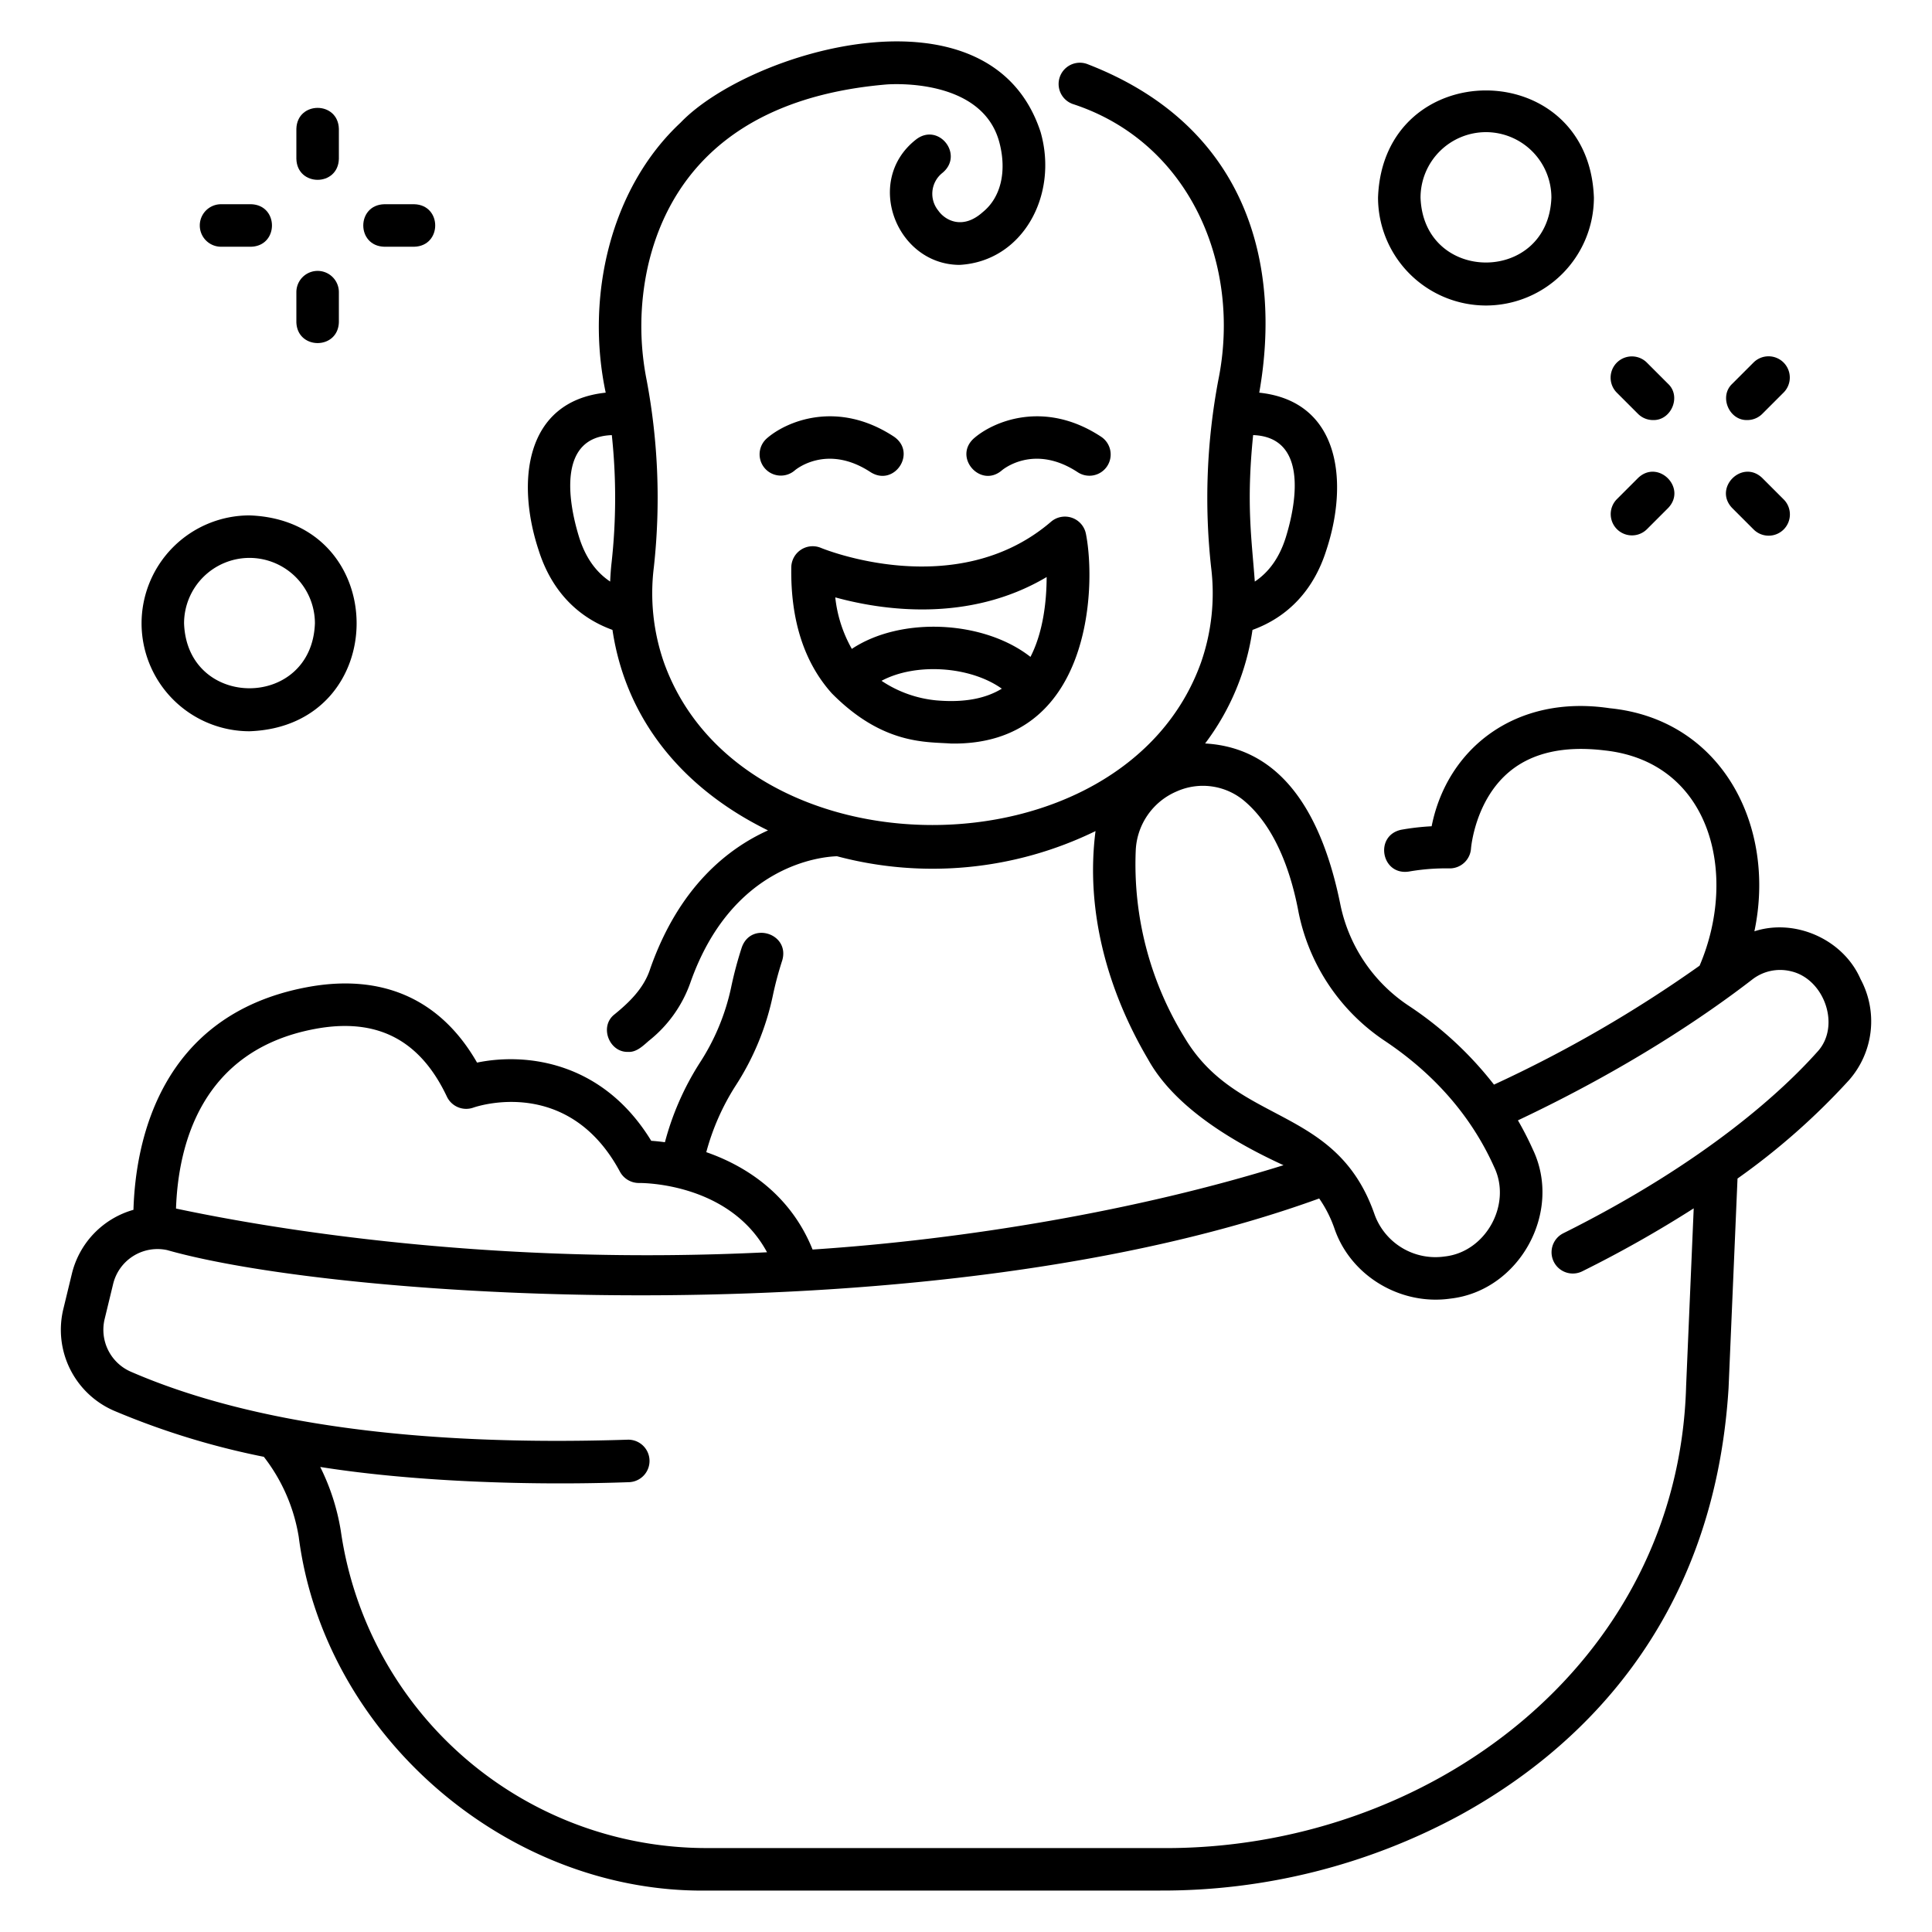
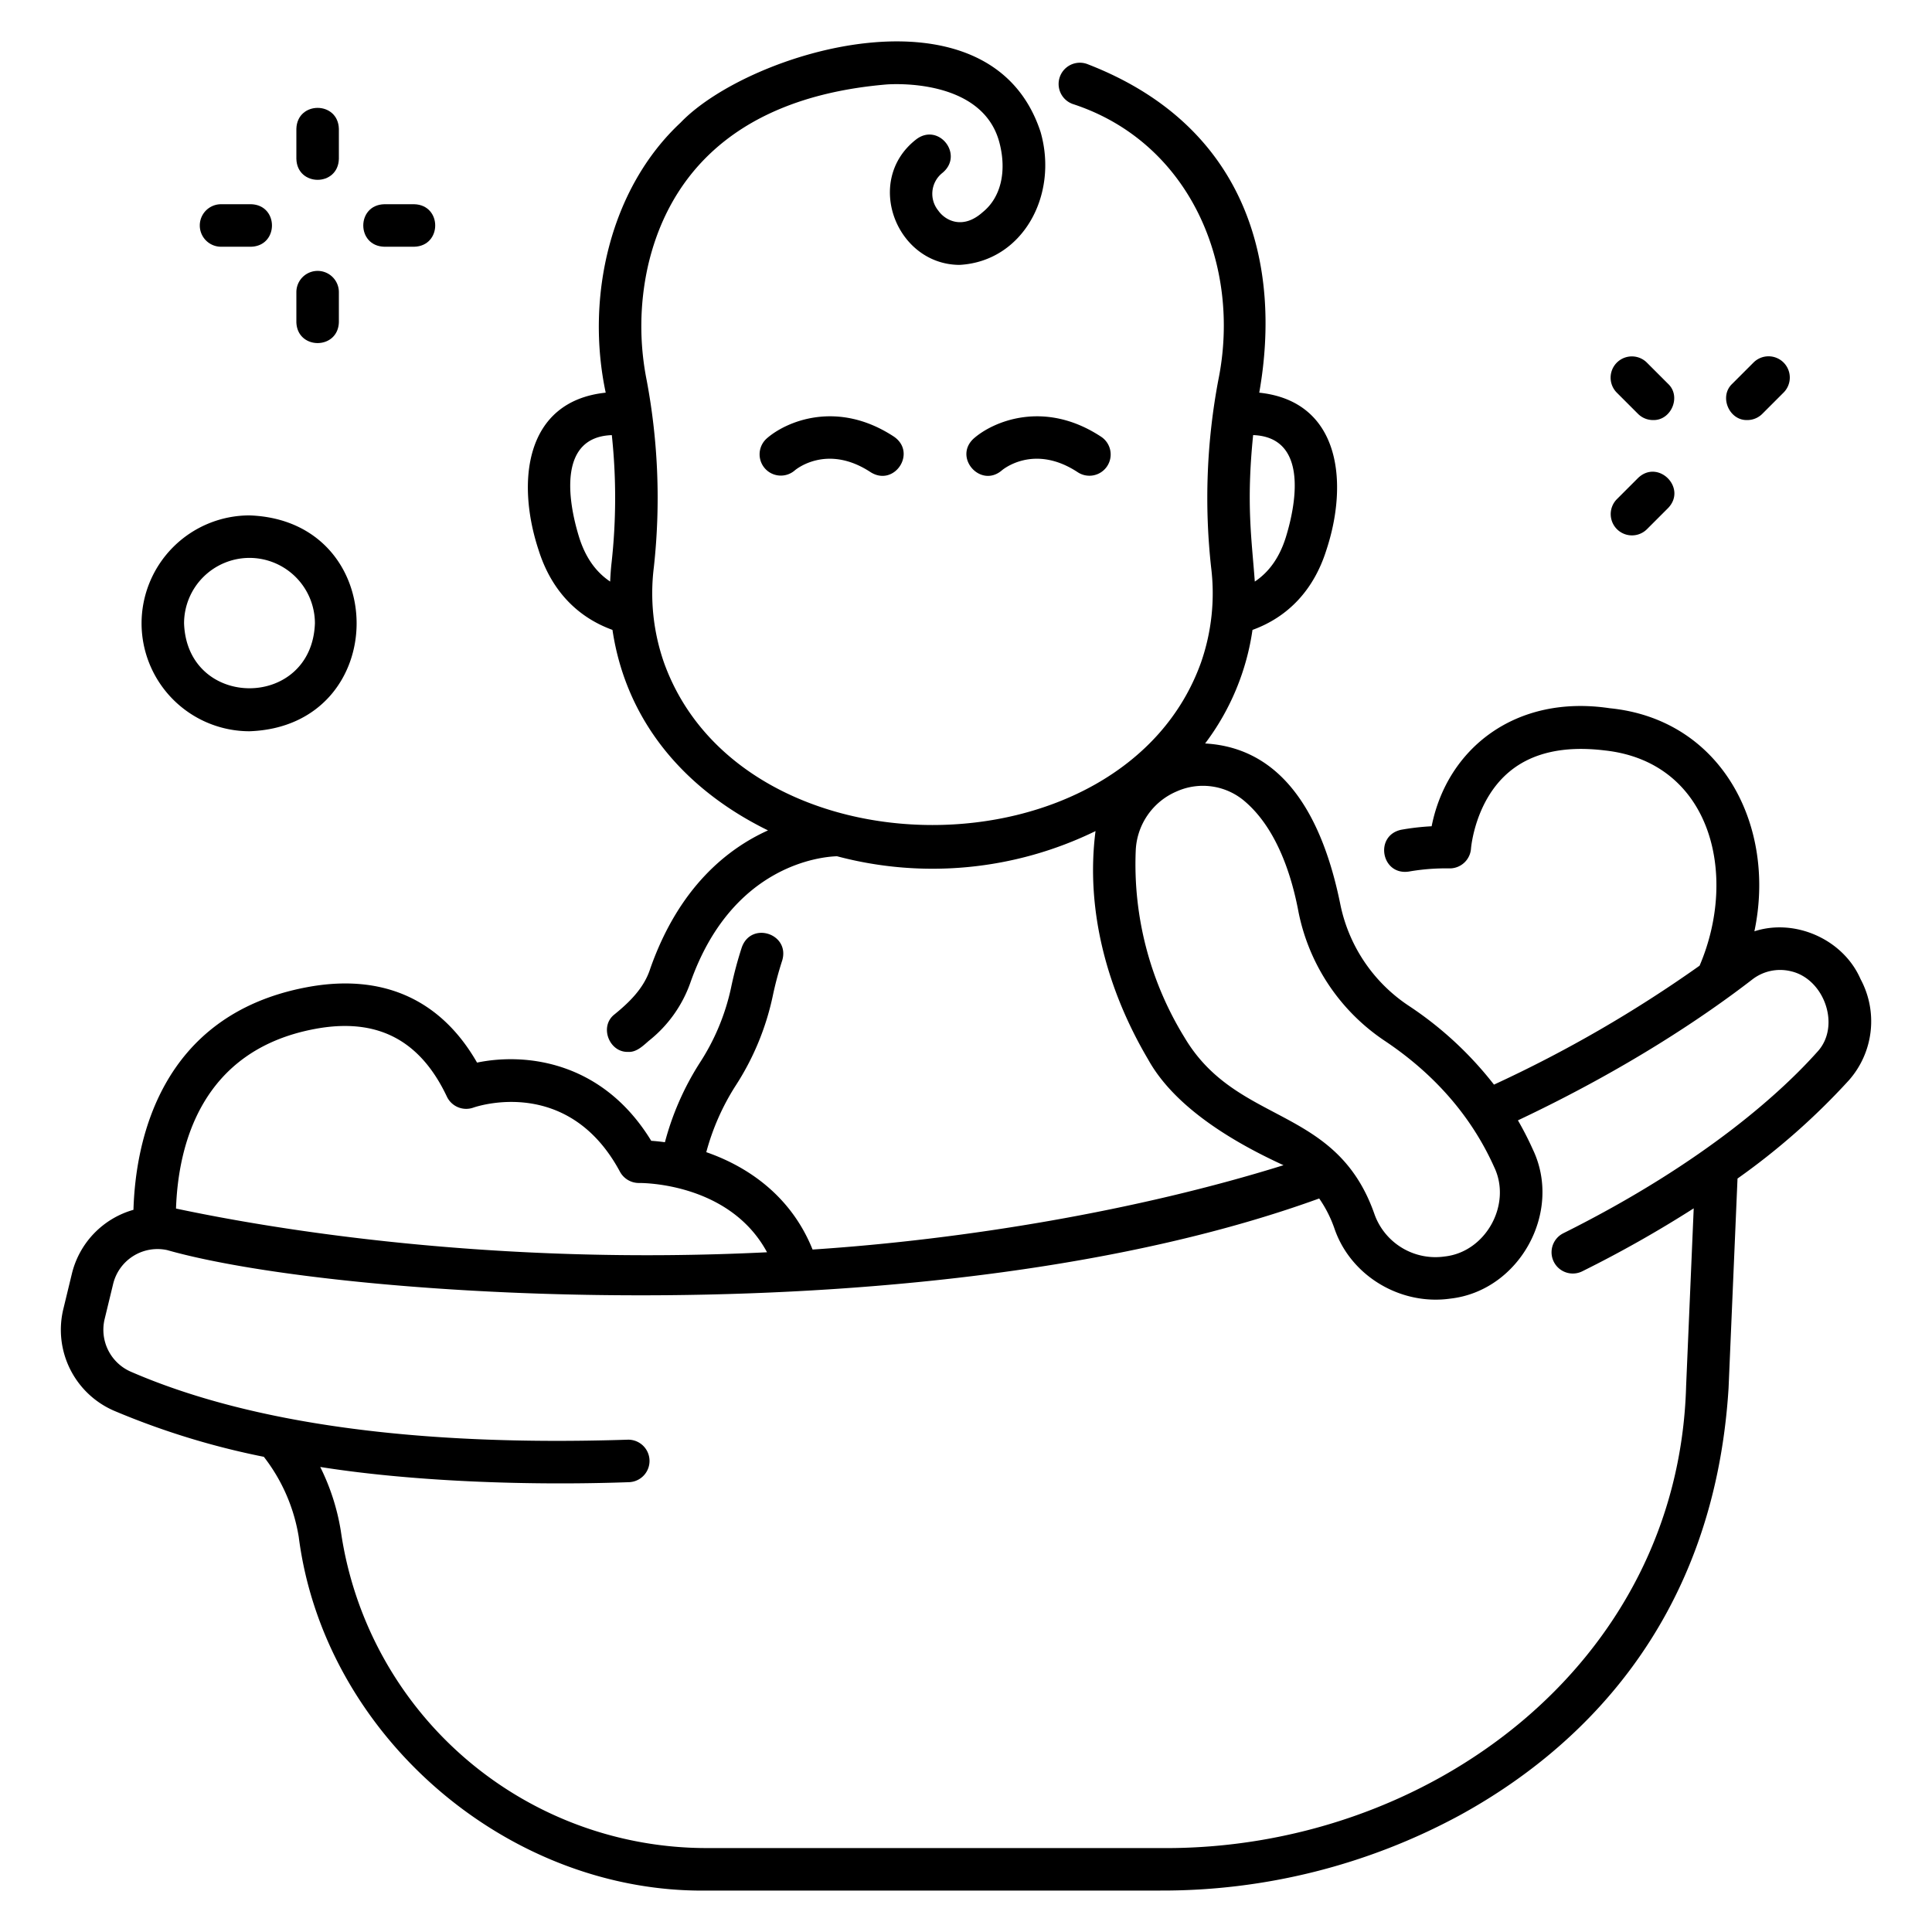
<svg xmlns="http://www.w3.org/2000/svg" id="stroke" height="512" viewBox="0 0 500 500" width="512">
-   <path d="m215.263 179.428c13.241 13.4 24.5 12.523 30.866 13 36.233.594 37.64-40.325 34.925-54.18a5.538 5.538 0 0 0 -9.011-3.254c-24.632 21.2-59.266 6.935-59.6 6.792a5.539 5.539 0 0 0 -7.657 4.97c-.222 13.644 3.291 24.644 10.477 32.672zm27.585 1.868c-.09-.007-.18-.012-.27-.014a30.742 30.742 0 0 1 -14.438-5.089c8.843-4.727 22.927-3.8 31.129 2.036-4.232 2.577-9.661 3.585-16.421 3.071zm28.023-31.959c-.012 6.424-.944 14.377-4.188 20.666-12.094-9.478-33.525-10.519-46.23-2.071a34.461 34.461 0 0 1 -4.286-13.332c11.754 3.235 34.363 6.8 54.704-5.263z" />
  <path d="m36.637 161.317a27.963 27.963 0 0 0 27.932 27.932c36.97-1.312 36.96-54.559 0-55.865a27.964 27.964 0 0 0 -27.932 27.933zm27.932-16.933a16.952 16.952 0 0 1 16.931 16.933c-.8 22.41-33.074 22.405-33.865 0a16.951 16.951 0 0 1 16.934-16.933z" />
-   <path d="m384.566 79.065a27.965 27.965 0 0 0 27.934-27.933c-1.313-36.969-54.56-36.961-55.866 0a27.964 27.964 0 0 0 27.932 27.933zm0-44.866a16.953 16.953 0 0 1 16.934 16.933c-.8 22.41-33.075 22.405-33.866 0a16.951 16.951 0 0 1 16.932-16.932z" />
  <path d="m481.505 253.382c-4.452-10.252-16.9-15.793-27.469-12.362 5.72-27.139-8.342-54.851-37.458-57.734-24.359-3.648-42.088 10.448-46.07 30.551a63.473 63.473 0 0 0 -7.819.892c-7.094 1.459-5.236 11.926 1.948 10.826a55.7 55.7 0 0 1 10.57-.815 5.521 5.521 0 0 0 5.487-5.127c.009-.125 1-12.543 10.034-19.978 5.9-4.862 14.157-6.688 24.524-5.43 27.533 2.954 34.7 32.1 24.6 55.714a333.127 333.127 0 0 1 -53.212 30.781 92.68 92.68 0 0 0 -22.073-20.416 41.392 41.392 0 0 1 -17.734-26.445c-4.412-21.618-14.174-40.246-34.95-41.429a63.773 63.773 0 0 0 12.259-29.389c9.32-3.379 15.906-10.459 19.11-20.631 5.812-17.532 3.653-38.551-17.361-40.767 5.864-33.127-3-69.068-44.557-85.064a5.5 5.5 0 1 0 -3.728 10.35c30.175 9.813 43.8 41.487 37.685 71.5a164.335 164.335 0 0 0 -1.85 48.451 54.461 54.461 0 0 1 -2.613 24.573c-20.084 56.1-118.917 56.118-139.007 0a54.469 54.469 0 0 1 -2.613-24.572 164.375 164.375 0 0 0 -1.851-48.461 71.517 71.517 0 0 1 .306-29.434c4.416-19.453 18.707-43.416 61.682-47.1 1.114-.089 24.926-1.806 29.315 15.078 1.949 7.5.325 14.215-4.347 17.972-5.262 4.7-9.8 2.014-11.466-.39a6.886 6.886 0 0 1 .925-9.679c5.959-4.691-.943-13.426-6.846-8.63-13.365 10.648-4.926 32.275 11.409 32.336 16.322-.895 25.656-18 20.971-34.378-12.964-39.65-75.373-21.03-93.181-2.43-18.192 16.969-24.645 45.093-19.368 69.875-21.026 2.216-23.167 23.231-17.359 40.766 3.205 10.173 9.789 17.252 19.109 20.631 3.442 23.075 18.029 40.99 40.252 51.889-10.563 4.766-23.094 14.776-30.476 35.779-1.6 5.037-5.408 8.731-9.48 12.02-3.683 3.2-1.039 9.7 3.755 9.521 2.113.148 3.838-1.537 5.321-2.838a33.29 33.29 0 0 0 10.781-15.055c10.759-30.61 34.05-32.616 37.954-32.737a96.168 96.168 0 0 0 66.907-6.513c-2.615 20.365 2.955 41.054 13.614 59.1 6.42 11.611 20.34 20.642 35.036 27.37-37.921 11.838-82.637 19.252-121.878 21.827-5.6-13.958-16.872-21.512-27.508-25.2a61.464 61.464 0 0 1 7.525-17.1 68.874 68.874 0 0 0 9.659-23.229 88.908 88.908 0 0 1 2.462-9.257c2.08-6.943-8.027-10.26-10.455-3.416a99.381 99.381 0 0 0 -2.771 10.409 57.93 57.93 0 0 1 -8.137 19.527 72.531 72.531 0 0 0 -8.986 20.493c-1.235-.17-2.424-.294-3.544-.368-12.756-20.87-32.838-22.781-45.078-20.239-9.438-16.47-24.62-23.2-44.163-19.486-38.188 7.247-44.251 40.386-44.758 57.586a22.765 22.765 0 0 0 -15.965 16.658l-2.174 8.98a22.823 22.823 0 0 0 13.114 26.362 199.8 199.8 0 0 0 38.766 11.92 45.685 45.685 0 0 1 9.033 20.733c6.581 51.368 54.164 92.365 105.944 91.52h117.036a161.526 161.526 0 0 0 77.418-19.444c29.62-16.193 65.8-48.656 69.639-110.588l2.318-54.235a178.616 178.616 0 0 0 28.832-25.439 23.055 23.055 0 0 0 3.005-26.185zm-157.194-140.782c13.542.5 11.669 16.074 8.449 26.484-1.616 5.132-4.263 8.912-8.018 11.427-.802-11.011-2.25-20.038-.431-37.911zm-166.031 32.989c-.19 1.642-.3 3.282-.372 4.919-3.755-2.515-6.4-6.294-8.018-11.427-3.223-10.383-5.083-26.015 8.449-26.469a153.146 153.146 0 0 1 -.059 32.977zm148.28 122.923a85.43 85.43 0 0 1 -12.636-48.293 17.418 17.418 0 0 1 10.6-15.4 16.623 16.623 0 0 1 17.843 2.757c8.232 7.171 11.97 19.345 13.656 28.294a52.457 52.457 0 0 0 22.426 33.549c12.9 8.637 22.4 19.6 28.224 32.578 4.661 9.642-2.117 22.019-12.787 23.179a16.757 16.757 0 0 1 -18.1-10.736c-9.867-28.596-35.578-22.94-49.226-45.928zm-225.21-2.195c16.081-3.054 27.305 2.673 34.314 17.508a5.524 5.524 0 0 0 6.817 2.832c1-.35 24.617-8.292 37.973 16.6a5.57 5.57 0 0 0 4.918 2.9c1.032-.012 23.461-.007 33.136 17.928-71.31 3.531-127.939-6-152.957-11.315.567-16.399 6.49-40.889 35.799-46.453zm388.95 5.924c-8.507 9.529-28.361 28.3-65.751 46.943a5.5 5.5 0 0 0 4.908 9.844 307.521 307.521 0 0 0 28.874-16.31l-1.966 46c-2 72.218-67.161 120.247-136.07 119.559h-117.038a95.643 95.643 0 0 1 -95.05-82.053 57.555 57.555 0 0 0 -5.331-16.575c23.3 3.7 53.244 4.891 79.859 3.938a5.5 5.5 0 1 0 -.355-10.994c-54.312 1.753-97.55-4.161-128.489-17.582a11.843 11.843 0 0 1 -6.8-13.684l2.175-8.981a11.81 11.81 0 0 1 13.988-8.824c45.865 13.031 199.226 22.557 298.152-13.357a31.892 31.892 0 0 1 4.013 7.967c4.293 12.238 17.2 19.772 29.965 17.944 17.829-2.028 29.053-22.4 21.323-38.581a83.559 83.559 0 0 0 -3.869-7.55c28.407-13.419 48.559-27.121 60.657-36.46a11.754 11.754 0 0 1 10.044-2.112c8.637 2.004 12.95 14.257 6.761 20.868z" />
  <path d="m225.333 122.212c6.127 3.834 12.022-5.03 6.049-9.188-14.72-9.688-28.009-3.925-32.98.476a5.5 5.5 0 0 0 7.291 8.236c.081-.071 8.2-7.055 19.64.476z" />
  <path d="m286.534 120.642a5.5 5.5 0 0 0 -1.569-7.618c-14.717-9.686-28.009-3.925-32.981.476-5.326 4.884 1.79 12.934 7.292 8.236.08-.071 8.2-7.056 19.64.476a5.5 5.5 0 0 0 7.618-1.57z" />
  <path d="m76.7 33.36v7.74c.184 7.252 10.817 7.254 11 0v-7.74c-.184-7.252-10.817-7.254-11 0z" />
  <path d="m76.7 83.347c.184 7.252 10.817 7.255 11 0v-7.738a5.5 5.5 0 0 0 -11 0z" />
  <path d="m107.192 52.854h-7.737c-7.252.183-7.254 10.816 0 11h7.737c7.252-.184 7.255-10.817 0-11z" />
  <path d="m64.943 63.854c7.252-.184 7.255-10.817 0-11h-7.738a5.5 5.5 0 0 0 0 11z" />
  <path d="m452.2 108.709a5.482 5.482 0 0 0 3.889-1.611l5.471-5.471a5.5 5.5 0 1 0 -7.777-7.779l-5.472 5.472c-3.504 3.267-.811 9.556 3.889 9.389z" />
  <path d="m423.909 123.723-5.472 5.472a5.5 5.5 0 0 0 7.778 7.778l5.471-5.472c5.025-5.195-2.578-12.801-7.777-7.778z" />
-   <path d="m448.312 131.5 5.472 5.472a5.5 5.5 0 1 0 7.777-7.778l-5.471-5.472c-5.197-5.022-12.805 2.578-7.778 7.778z" />
  <path d="m431.686 99.32-5.471-5.472a5.5 5.5 0 0 0 -7.778 7.779l5.472 5.471a5.482 5.482 0 0 0 3.889 1.611c4.702.165 7.402-6.12 3.888-9.389z" />
</svg>